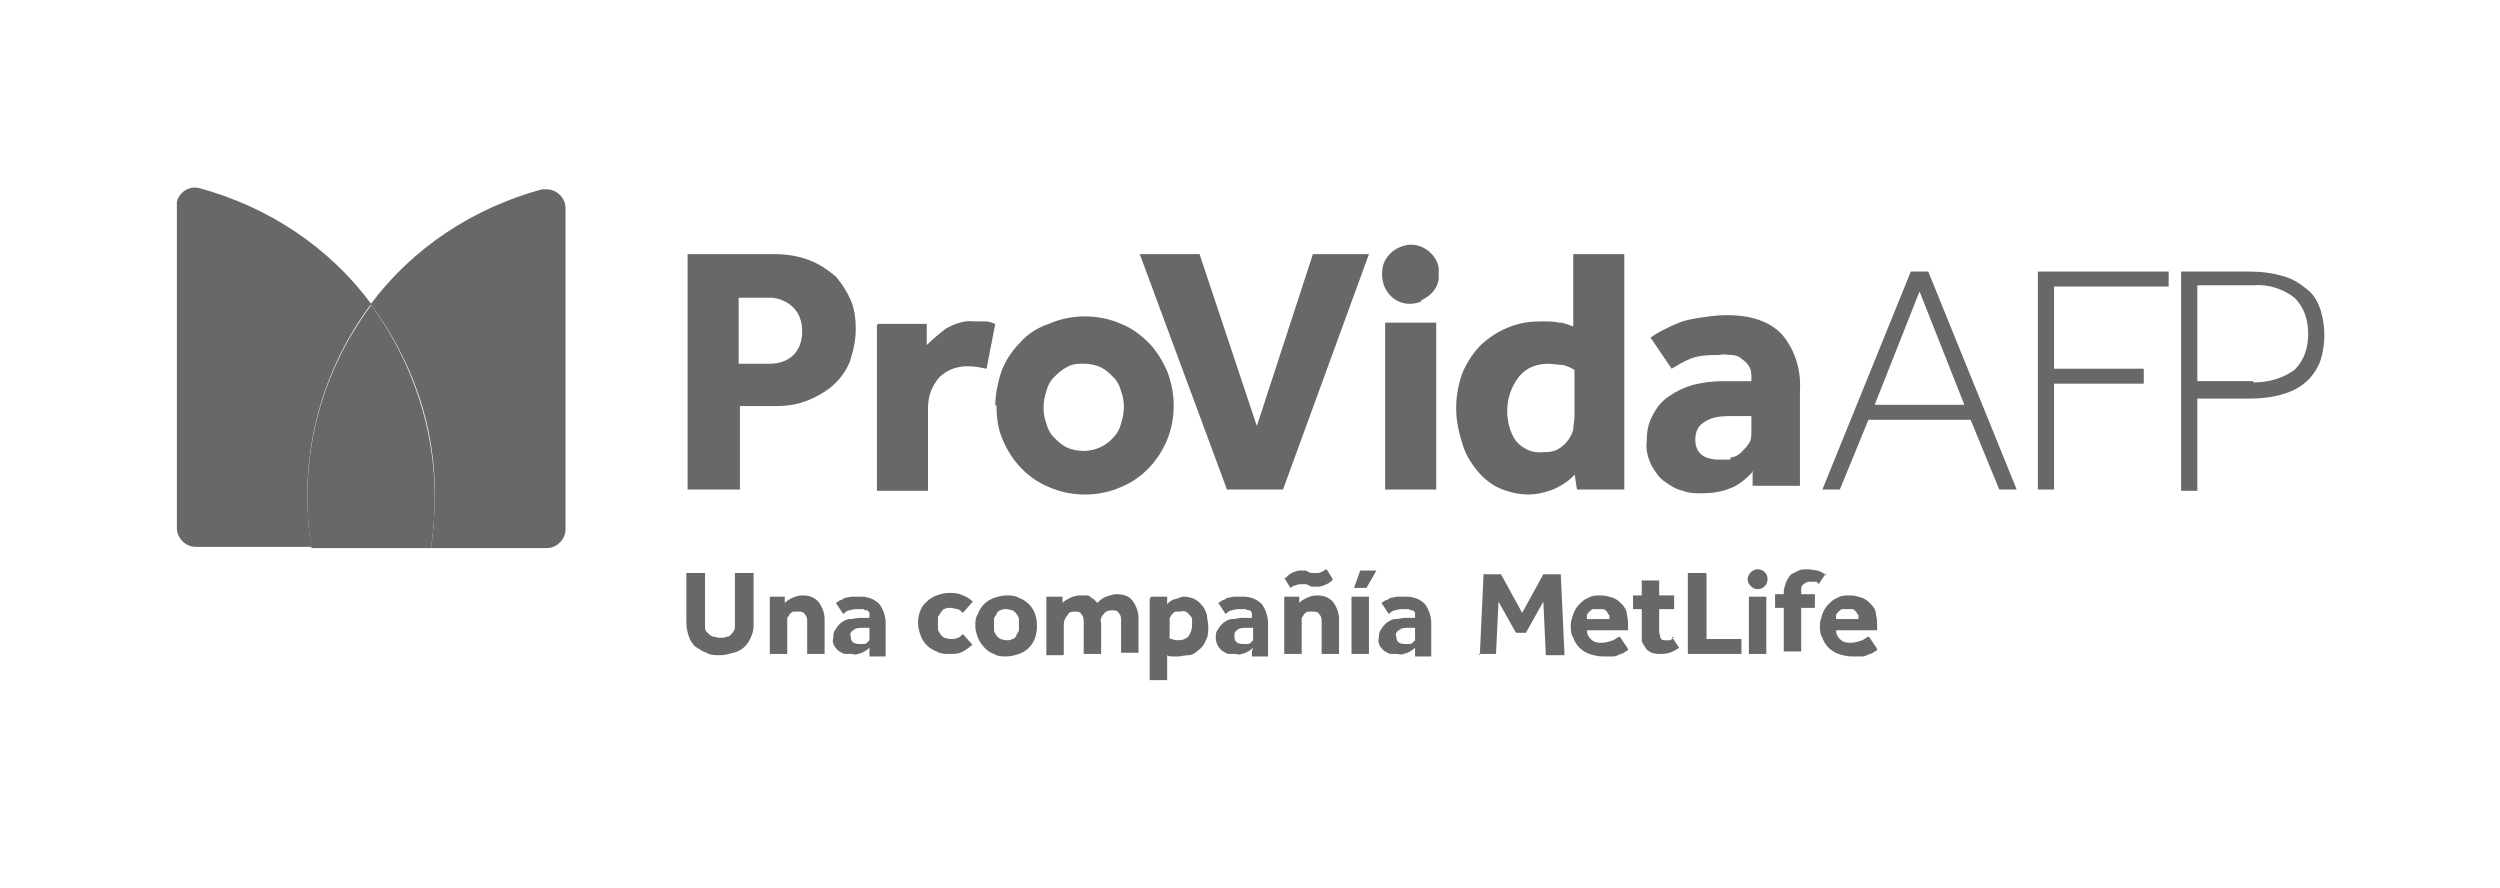
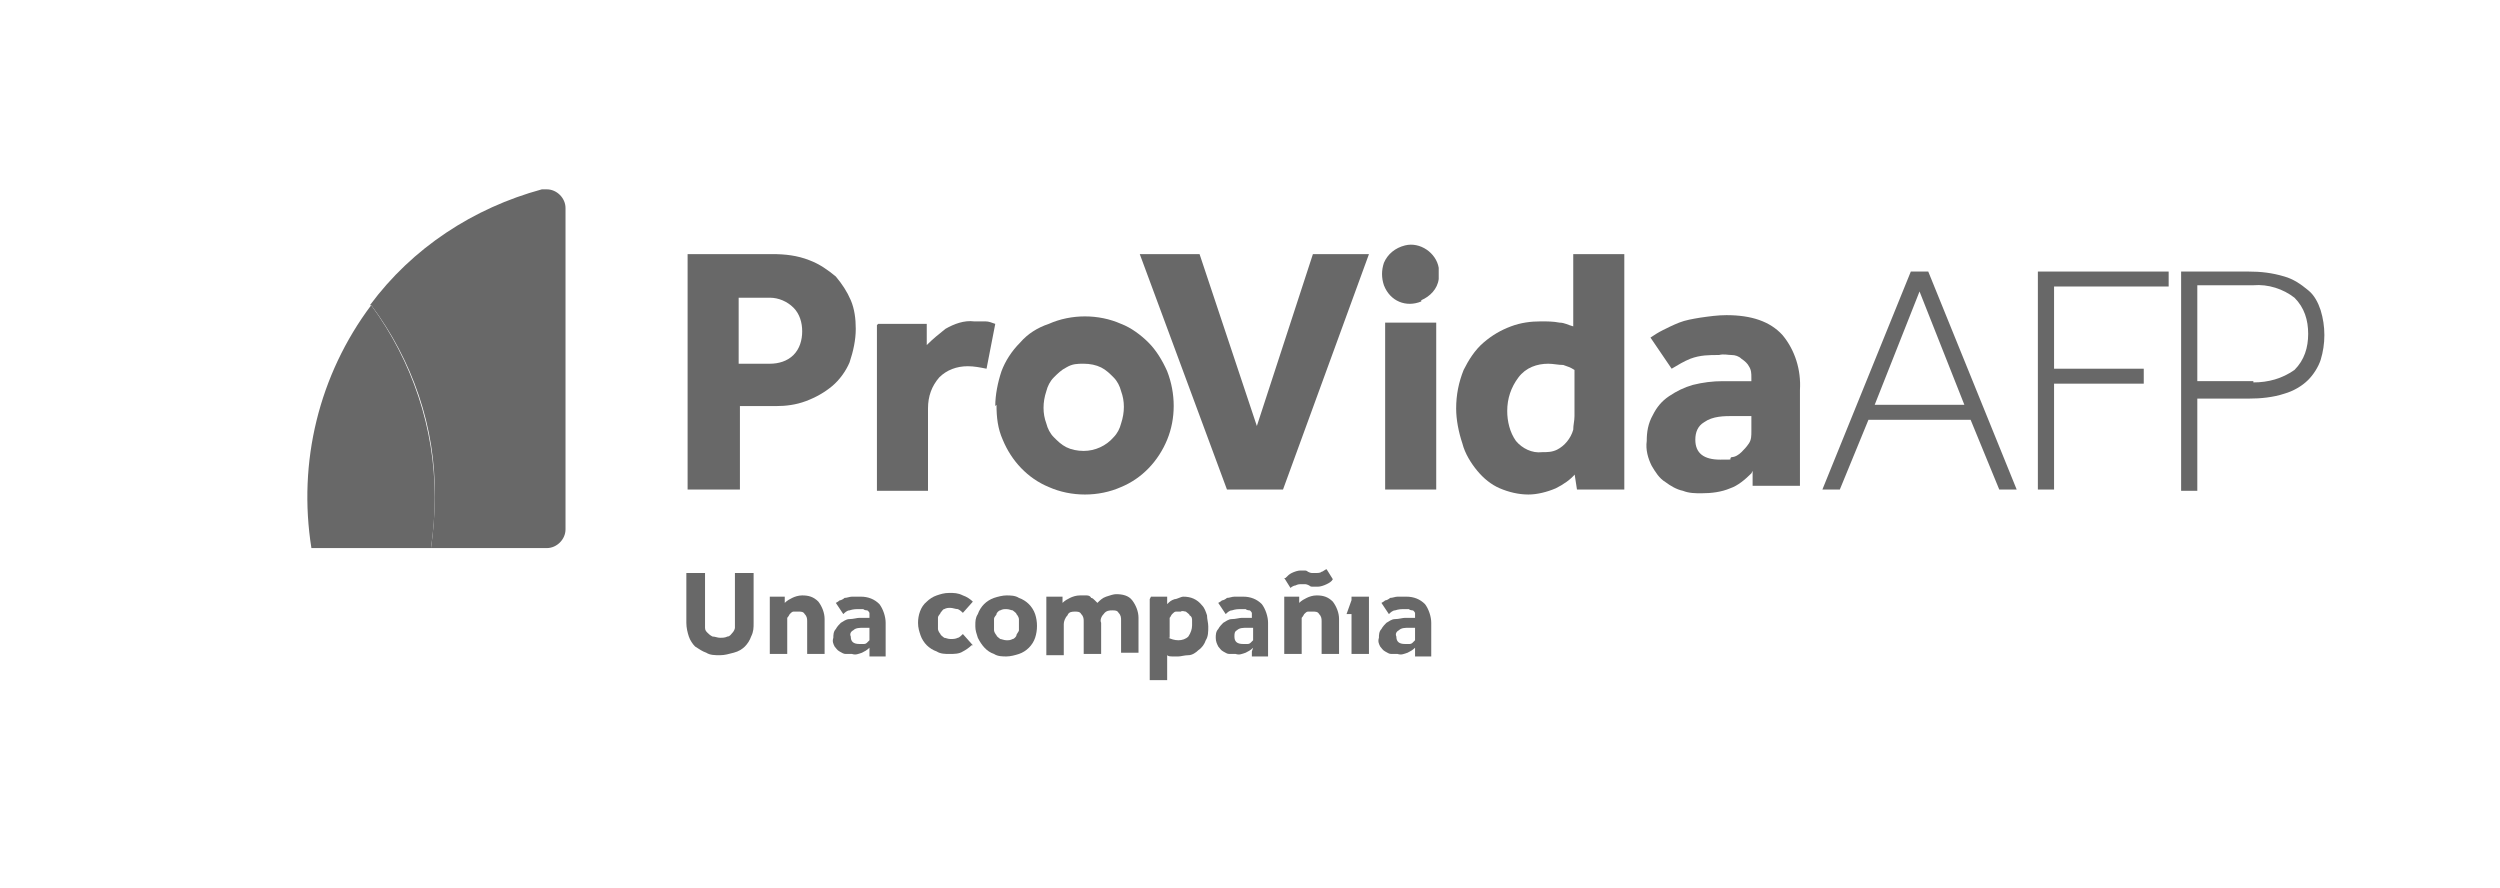
<svg xmlns="http://www.w3.org/2000/svg" id="Rojo" version="1.1" viewBox="0 0 200.7 71.3">
  <defs>
    <style>
      .cls-1 {
        fill: #686868;
        stroke-width: 0px;
      }
    </style>
  </defs>
  <g id="Provida">
    <g id="Grupo_2049" data-name="Grupo 2049">
      <g id="Grupo_1646" data-name="Grupo 1646">
        <path id="Trazado_1435" data-name="Trazado 1435" class="cls-1" d="M29.8,24.5c3.3,4.4,5.2,9.8,5.1,15.4,0,1.4-.1,2.7-.3,4.1h9.3c.8,0,1.5-.7,1.5-1.5h0v-25.8c0-.8-.7-1.5-1.5-1.5-.1,0-.3,0-.4,0-5.5,1.5-10.4,4.7-13.8,9.3Z" />
-         <path id="Trazado_1436" data-name="Trazado 1436" class="cls-1" d="M25,43.9c-1.1-6.9.6-13.9,4.8-19.5-3.4-4.6-8.3-7.8-13.8-9.3-.8-.2-1.6.3-1.8,1.1,0,.1,0,.2,0,.4v25.8c0,.8.7,1.5,1.5,1.5h9.3Z" />
        <path id="Trazado_1437" data-name="Trazado 1437" class="cls-1" d="M29.8,24.5c-4.2,5.6-5.9,12.6-4.8,19.5h9.6c.2-1.4.3-2.7.3-4.1,0-5.5-1.8-10.9-5.1-15.4Z" />
      </g>
      <path id="Trazado_1438" data-name="Trazado 1438" class="cls-1" d="M55.1,20.4h6.9c1,0,2,.1,3,.5.8.3,1.5.8,2.1,1.3.5.6.9,1.2,1.2,1.9.3.7.4,1.5.4,2.3,0,.9-.2,1.8-.5,2.7-.3.7-.8,1.4-1.4,1.9-.6.5-1.3.9-2.1,1.2-.8.3-1.6.4-2.4.4h-2.9v6.7h-4.2s0-18.9,0-18.9ZM61.8,29.2c.7,0,1.4-.2,1.9-.7.5-.5.7-1.2.7-1.9,0-.7-.2-1.4-.7-1.9-.5-.5-1.2-.8-1.9-.8h-2.5v5.3h2.5Z" />
      <path id="Trazado_1439" data-name="Trazado 1439" class="cls-1" d="M70.5,26h3.9v1.7c.5-.5,1-.9,1.5-1.3.7-.4,1.5-.7,2.3-.6.3,0,.6,0,.9,0,.3,0,.5.1.8.2l-.7,3.6c-.5-.1-1-.2-1.5-.2-.9,0-1.7.3-2.3.9-.6.7-.9,1.5-.9,2.5v6.6h-4.1v-13.3h0Z" />
      <path id="Trazado_1440" data-name="Trazado 1440" class="cls-1" d="M79.9,32.6c0-.9.2-1.9.5-2.8.3-.8.8-1.6,1.5-2.3.6-.7,1.4-1.2,2.3-1.5.9-.4,1.9-.6,2.9-.6,1,0,2,.2,2.9.6.8.3,1.6.9,2.2,1.5.6.6,1.1,1.4,1.5,2.3.7,1.8.7,3.8,0,5.5-.7,1.7-2,3.1-3.7,3.8-.9.4-1.9.6-2.9.6-1,0-2-.2-2.9-.6-1.7-.7-3-2.1-3.7-3.8-.4-.9-.5-1.8-.5-2.8ZM87,36.2c.9,0,1.8-.4,2.4-1.1.3-.3.5-.7.6-1.1.3-.9.3-1.8,0-2.6-.1-.4-.3-.8-.6-1.1-.3-.3-.6-.6-1-.8-.4-.2-.9-.3-1.4-.3-.5,0-.9,0-1.4.3-.4.2-.7.5-1,.8-.3.3-.5.7-.6,1.1-.3.9-.3,1.8,0,2.6.1.4.3.8.6,1.1.3.3.6.6,1,.8.4.2.9.3,1.4.3h0Z" />
      <path id="Trazado_1441" data-name="Trazado 1441" class="cls-1" d="M91.6,20.4h4.7l4.6,13.8,4.5-13.8h4.5l-6.9,18.9h-4.5l-7-18.9Z" />
      <path id="Trazado_1442" data-name="Trazado 1442" class="cls-1" d="M126.5,38c-.4.5-1,.9-1.6,1.2-.7.3-1.5.5-2.2.5-.8,0-1.6-.2-2.3-.5-.7-.3-1.3-.8-1.8-1.4-.5-.6-1-1.4-1.2-2.2-.3-.9-.5-1.9-.5-2.8,0-1.1.2-2.1.6-3.1.4-.8.9-1.6,1.6-2.2.7-.6,1.4-1,2.2-1.3.8-.3,1.6-.4,2.4-.4.5,0,1,0,1.5.1.4,0,.7.2,1.1.3v-5.8h4.1v18.9h-3.8l-.2-1.3ZM126.4,29.7c-.3-.2-.6-.3-.9-.4-.4,0-.8-.1-1.2-.1-.9,0-1.8.3-2.4,1.1-.6.8-.9,1.7-.9,2.7,0,.8.2,1.7.7,2.4.5.6,1.3,1,2.1.9.4,0,.8,0,1.2-.2.6-.3,1.1-.9,1.3-1.6,0-.4.1-.7.1-1.1v-3.6Z" />
      <path id="Trazado_1443" data-name="Trazado 1443" class="cls-1" d="M140.6,38c-.5.5-1.1,1-1.7,1.2-.7.3-1.5.4-2.3.4-.5,0-1,0-1.5-.2-.5-.1-1-.4-1.4-.7-.5-.3-.8-.8-1.1-1.3-.3-.6-.5-1.3-.4-2,0-.7.1-1.4.5-2.1.3-.6.7-1.1,1.3-1.5.6-.4,1.2-.7,1.9-.9.8-.2,1.6-.3,2.4-.3.5,0,.9,0,1.4,0,.3,0,.6,0,.9,0v-.3c0-.3,0-.6-.2-.9-.1-.2-.3-.4-.6-.6-.2-.2-.5-.3-.8-.3-.3,0-.6-.1-1,0-.8,0-1.5,0-2.3.3-.5.2-1,.5-1.5.8l-1.7-2.5c.3-.2.6-.4,1-.6.4-.2.8-.4,1.3-.6.5-.2,1.1-.3,1.7-.4.7-.1,1.4-.2,2.1-.2,2,0,3.5.5,4.5,1.6,1,1.2,1.5,2.8,1.4,4.4v7.7h-3.8v-1.2ZM140.6,33.4c0,0-.3,0-.5,0-.3,0-.6,0-.9,0-.8,0-1.7,0-2.4.5-.5.3-.7.8-.7,1.4,0,1.1.7,1.6,2,1.6s.6,0,.9-.2c.3,0,.6-.2.8-.4.2-.2.4-.4.6-.7.2-.3.2-.6.2-1v-1.1Z" />
      <path id="Trazado_1444" data-name="Trazado 1444" class="cls-1" d="M153.5,21.8h1.3l7.1,17.5h-1.4l-2.3-5.6h-8.2l-2.3,5.6h-1.4l7.1-17.5ZM157.7,32.5l-3.6-9.1-3.6,9.1h7.3Z" />
      <path id="Trazado_1445" data-name="Trazado 1445" class="cls-1" d="M163.6,21.8h10.5v1.2h-9.2v6.6h7.2v1.2h-7.2v8.5h-1.3v-17.5Z" />
      <path id="Trazado_1446" data-name="Trazado 1446" class="cls-1" d="M175.1,21.8h5.4c1,0,1.9.1,2.9.4.7.2,1.3.6,1.9,1.1.5.4.8,1,1,1.6.4,1.3.4,2.7,0,4-.2.6-.6,1.2-1,1.6-.5.5-1.2.9-1.9,1.1-.9.3-1.9.4-2.9.4h-4.1v7.4h-1.3v-17.5ZM180.9,30.7c1.2,0,2.3-.3,3.3-1,.8-.8,1.1-1.8,1.1-2.9,0-1.1-.3-2.1-1.1-2.9-.9-.7-2.1-1.1-3.3-1h-4.5v7.7h4.5Z" />
      <g id="Grupo_1647" data-name="Grupo 1647">
        <path id="Trazado_1447" data-name="Trazado 1447" class="cls-1" d="M55.1,46h1.5v3.8c0,.2,0,.4,0,.6,0,.2.1.3.2.4.1.1.2.2.4.3.2,0,.4.1.6.1.2,0,.4,0,.6-.1.2,0,.3-.2.4-.3.1-.1.2-.3.2-.4,0-.2,0-.4,0-.6v-3.8h1.5v4c0,.4,0,.7-.2,1.1-.1.3-.3.6-.5.8-.2.2-.5.4-.9.5-.4.1-.7.2-1.1.2-.4,0-.8,0-1.1-.2-.3-.1-.6-.3-.9-.5-.2-.2-.4-.5-.5-.8-.1-.3-.2-.7-.2-1.1v-4Z" />
        <path id="Trazado_1448" data-name="Trazado 1448" class="cls-1" d="M61.7,47.9h1.3v.5c.2-.2.4-.3.6-.4.2-.1.5-.2.8-.2.5,0,.9.1,1.3.5.3.4.5.9.5,1.4v2.8h-1.4v-2.6c0-.2,0-.4-.2-.6-.1-.2-.3-.2-.5-.2-.1,0-.3,0-.4,0-.1,0-.2.1-.3.2,0,0-.1.2-.2.3,0,.1,0,.3,0,.4v2.5h-1.4s0-4.6,0-4.6Z" />
        <path id="Trazado_1449" data-name="Trazado 1449" class="cls-1" d="M69.8,52c-.2.2-.4.3-.6.4-.3.1-.5.2-.8.1-.2,0-.3,0-.5,0-.2,0-.3-.1-.5-.2-.2-.1-.3-.3-.4-.4-.1-.2-.2-.4-.1-.7,0-.2,0-.5.2-.7.1-.2.3-.4.4-.5.2-.1.4-.3.7-.3.3,0,.6-.1.8-.1.2,0,.3,0,.5,0,.1,0,.2,0,.3,0h0c0-.2,0-.3,0-.4,0,0-.1-.2-.2-.2,0,0-.2,0-.3-.1-.1,0-.2,0-.3,0-.3,0-.5,0-.8.1-.2,0-.4.2-.5.3l-.6-.9c0,0,.2-.1.3-.2.1,0,.3-.1.4-.2.2,0,.4-.1.6-.1.2,0,.5,0,.7,0,.6,0,1.1.2,1.5.6.3.4.5,1,.5,1.5v2.7h-1.3v-.4ZM69.8,50.4s0,0-.2,0c0,0-.2,0-.3,0-.3,0-.6,0-.8.2-.2.1-.3.3-.2.5,0,.4.2.6.7.6s.2,0,.3,0c.1,0,.2,0,.3-.1,0,0,.2-.2.2-.2,0-.1,0-.2,0-.3v-.4Z" />
        <path id="Trazado_1450" data-name="Trazado 1450" class="cls-1" d="M78,51.8c-.2.2-.5.4-.7.5-.3.2-.7.2-1.1.2-.3,0-.7,0-1-.2-.3-.1-.6-.3-.8-.5-.2-.2-.4-.5-.5-.8-.1-.3-.2-.6-.2-1,0-.6.2-1.3.7-1.7.2-.2.5-.4.8-.5.3-.1.6-.2,1-.2.4,0,.7,0,1.1.2.3.1.6.3.8.5l-.8.9c-.1-.1-.2-.2-.4-.3-.2,0-.4-.1-.6-.1-.2,0-.3,0-.5.1-.1,0-.2.2-.3.3,0,.1-.2.2-.2.4,0,.1,0,.3,0,.5,0,.2,0,.3,0,.4,0,.1.1.3.2.4,0,.1.2.2.3.3.1,0,.3.1.5.1.2,0,.4,0,.6-.1.1,0,.3-.2.4-.3l.8.9Z" />
        <path id="Trazado_1451" data-name="Trazado 1451" class="cls-1" d="M78.3,50.2c0-.3,0-.6.2-.9.1-.3.3-.6.5-.8.2-.2.5-.4.8-.5.3-.1.7-.2,1-.2.3,0,.7,0,1,.2.3.1.6.3.8.5.2.2.4.5.5.8.2.6.2,1.3,0,1.9-.2.6-.7,1.1-1.3,1.3-.3.1-.7.2-1,.2-.3,0-.7,0-1-.2-.6-.2-1-.7-1.3-1.3-.1-.3-.2-.6-.2-.9ZM80.8,51.4c.2,0,.3,0,.5-.1.1,0,.3-.2.3-.3,0-.1.2-.3.2-.4,0-.3,0-.6,0-.9,0-.1-.1-.3-.2-.4,0-.1-.2-.2-.3-.3-.1,0-.3-.1-.5-.1-.2,0-.3,0-.5.1-.1,0-.3.2-.3.3,0,.1-.2.2-.2.4,0,.3,0,.6,0,.9,0,.1.1.3.2.4,0,.1.2.2.3.3.1,0,.3.1.5.1Z" />
        <path id="Trazado_1452" data-name="Trazado 1452" class="cls-1" d="M84,47.9h1.3v.5c.2-.2.4-.3.6-.4.2-.1.5-.2.8-.2.2,0,.3,0,.5,0,.1,0,.3,0,.4.2.1,0,.2.1.3.2,0,0,.1.1.2.2.2-.2.4-.4.7-.5.3-.1.6-.2.8-.2.5,0,1,.1,1.3.5.3.4.5.9.5,1.4v2.8h-1.4v-2.6c0-.2,0-.4-.2-.6-.1-.2-.3-.2-.5-.2-.2,0-.5,0-.7.3-.2.2-.3.5-.2.7v2.5h-1.4v-2.6c0-.2,0-.4-.2-.6-.1-.2-.3-.2-.5-.2-.2,0-.5,0-.6.3-.2.2-.3.5-.3.7v2.5h-1.4v-4.6Z" />
        <path id="Trazado_1453" data-name="Trazado 1453" class="cls-1" d="M92.4,47.9h1.3c0,0,0,.2,0,.3,0,0,0,.2,0,.3.2-.2.3-.3.6-.4.2,0,.5-.2.7-.2.6,0,1.1.2,1.5.7.2.2.3.5.4.8,0,.3.1.6.1.9,0,.4,0,.8-.2,1.1-.1.3-.3.6-.6.8-.2.2-.5.4-.8.4-.3,0-.6.1-.8.1-.2,0-.4,0-.5,0-.1,0-.3,0-.4-.1v2h-1.4v-6.5h0ZM93.8,51.2c.2.1.5.2.8.2.3,0,.6-.1.8-.3.2-.3.3-.6.3-.9,0-.1,0-.3,0-.4,0-.1,0-.3-.2-.4,0-.1-.2-.2-.3-.3-.1,0-.3-.1-.4,0-.1,0-.3,0-.4,0-.1,0-.2.1-.3.2s-.1.2-.2.3c0,.1,0,.2,0,.4v1.2Z" />
        <path id="Trazado_1454" data-name="Trazado 1454" class="cls-1" d="M100.6,52c-.2.2-.4.3-.6.4-.3.1-.5.2-.8.1-.2,0-.3,0-.5,0-.2,0-.3-.1-.5-.2-.2-.1-.3-.3-.4-.4-.1-.2-.2-.4-.2-.7,0-.2,0-.5.2-.7.1-.2.3-.4.4-.5.2-.1.4-.3.7-.3.3,0,.6-.1.8-.1.2,0,.3,0,.5,0,.1,0,.2,0,.3,0h0c0-.2,0-.3,0-.4,0,0-.1-.2-.2-.2,0,0-.2,0-.3-.1-.1,0-.2,0-.3,0-.3,0-.5,0-.8.1-.2,0-.4.2-.5.3l-.6-.9c0,0,.2-.1.3-.2.1,0,.3-.1.4-.2.2,0,.4-.1.6-.1.2,0,.5,0,.7,0,.6,0,1.1.2,1.5.6.3.4.5,1,.5,1.5v2.7h-1.3v-.4ZM100.6,50.4s0,0-.2,0c0,0-.2,0-.3,0-.3,0-.6,0-.8.2-.2.1-.2.3-.2.5,0,.4.2.6.7.6s.2,0,.3,0c.1,0,.2,0,.3-.1,0,0,.2-.2.2-.2,0-.1,0-.2,0-.3v-.4Z" />
        <path id="Trazado_1455" data-name="Trazado 1455" class="cls-1" d="M103,47.9h1.3v.5c.2-.2.4-.3.6-.4.2-.1.5-.2.8-.2.5,0,.9.1,1.3.5.3.4.5.9.5,1.4v2.8h-1.4v-2.6c0-.2,0-.4-.2-.6-.1-.2-.3-.2-.5-.2-.1,0-.3,0-.4,0-.1,0-.2.1-.3.2,0,0-.1.2-.2.3,0,.1,0,.3,0,.4v2.5h-1.4v-4.6ZM103.2,46.4c.2-.2.3-.3.5-.4.2-.1.5-.2.7-.2.1,0,.2,0,.3,0,.1,0,.2,0,.3.1,0,0,.2.1.3.1.1,0,.2,0,.3,0,.2,0,.4,0,.5-.1.1,0,.3-.2.4-.2l.5.8c-.1.2-.3.3-.5.4-.2.1-.5.2-.7.2-.1,0-.2,0-.4,0-.1,0-.2,0-.3-.1,0,0-.2-.1-.3-.1-.1,0-.2,0-.3,0-.2,0-.3,0-.5.1-.1,0-.3.1-.4.2l-.5-.8Z" />
-         <path id="Trazado_1456" data-name="Trazado 1456" class="cls-1" d="M108.5,47.9h1.4v4.6h-1.4v-4.6ZM109.1,45.8h1.4l-.8,1.4h-1l.5-1.4Z" />
+         <path id="Trazado_1456" data-name="Trazado 1456" class="cls-1" d="M108.5,47.9h1.4v4.6h-1.4v-4.6Zh1.4l-.8,1.4h-1l.5-1.4Z" />
        <path id="Trazado_1457" data-name="Trazado 1457" class="cls-1" d="M113.6,52c-.2.2-.4.3-.6.4-.3.1-.5.2-.8.1-.2,0-.3,0-.5,0-.2,0-.3-.1-.5-.2-.2-.1-.3-.3-.4-.4-.1-.2-.2-.4-.1-.7,0-.2,0-.5.2-.7.1-.2.3-.4.4-.5.2-.1.4-.3.7-.3.3,0,.6-.1.8-.1.2,0,.3,0,.5,0,.1,0,.2,0,.3,0h0c0-.2,0-.3,0-.4,0,0-.1-.2-.2-.2,0,0-.2,0-.3-.1-.1,0-.2,0-.3,0-.3,0-.5,0-.8.1-.2,0-.4.2-.5.3l-.6-.9c0,0,.2-.1.3-.2.1,0,.3-.1.4-.2.2,0,.4-.1.6-.1.2,0,.5,0,.7,0,.6,0,1.1.2,1.5.6.3.4.5,1,.5,1.5v2.7h-1.3v-.4ZM113.6,50.4s0,0-.2,0c0,0-.2,0-.3,0-.3,0-.6,0-.8.2-.2.1-.3.3-.2.5,0,.4.2.6.7.6s.2,0,.3,0c.1,0,.2,0,.3-.1,0,0,.2-.2.2-.2,0-.1,0-.2,0-.3v-.4h0Z" />
-         <path id="Trazado_1458" data-name="Trazado 1458" class="cls-1" d="M141.1,47.3c-.4,0-.8-.4-.8-.8s.4-.8.8-.8c.4,0,.8.3.8.8h0c0,.5-.4.8-.8.8ZM118.7,52.5h1.4l.2-4.2,1.4,2.5h.8l1.4-2.5.2,4.3h1.5l-.3-6.5h-1.4l-1.7,3.1-1.7-3.1h-1.4l-.3,6.5ZM130,51.1c-.2.1-.3.2-.5.3-.3.1-.6.2-.9.2-.3,0-.6,0-.9-.3-.2-.2-.3-.4-.3-.7h3.3v-.2c0-.4,0-.7-.1-1.1,0-.3-.2-.6-.4-.8-.2-.2-.4-.4-.7-.5-.3-.1-.6-.2-1-.2-.3,0-.7,0-1,.2-.3.1-.5.3-.7.5-.2.2-.4.5-.5.8-.1.3-.2.6-.2.9,0,.3,0,.7.2,1,.1.3.3.6.5.8.2.2.5.4.8.5.3.1.7.2,1.1.2.3,0,.5,0,.8,0,.2,0,.4-.1.6-.2.1,0,.3-.1.4-.2.1,0,.2-.1.2-.2l-.6-.9ZM127.4,49.7c0-.1,0-.2,0-.3,0-.1.1-.2.2-.3,0,0,.2-.2.3-.2.1,0,.3,0,.4,0,.1,0,.3,0,.4,0,.1,0,.2.1.3.2,0,0,.1.2.2.3,0,0,0,.2,0,.3h-1.9ZM135.5,52.5h4.3v-1.2h-2.8v-5.3h-1.5v6.5ZM140.4,52.5h1.4v-4.6h-1.4v4.6ZM146.6,46.2c-.2-.2-.4-.3-.7-.4-.2,0-.5-.1-.8-.1-.2,0-.5,0-.7.1s-.4.2-.6.3c-.2.2-.3.4-.4.6-.1.3-.2.6-.2.8v.2h-.7v1.1h.7v3.5h1.4v-3.5h1.1v-1.1h-1.1v-.3c0-.2,0-.4.2-.5.1-.1.3-.2.5-.2.1,0,.2,0,.4,0,.1,0,.2,0,.3.2l.6-.9ZM134.4,51.2c0,0-.2.1-.3.2-.1,0-.2,0-.4,0-.2,0-.3,0-.4-.2,0-.2-.1-.3-.1-.5v-1.8h1.2v-1.1h-1.2v-1.2h-1.4v1.2h-.7v1.1h.7v1.7c0,.3,0,.5,0,.8,0,.2.2.4.3.6.1.2.3.3.5.4.3.1.5.1.8.1.5,0,1-.2,1.4-.5l-.6-.9ZM150,51.1c-.2.1-.3.2-.5.3-.3.1-.6.2-.9.2-.3,0-.6,0-.9-.3-.2-.2-.3-.4-.3-.7h3.3v-.2c0-.4,0-.7-.1-1.1,0-.3-.2-.6-.4-.8-.2-.2-.4-.4-.7-.5-.3-.1-.6-.2-1-.2-.3,0-.7,0-1,.2-.3.1-.5.3-.7.5-.2.2-.4.5-.5.8-.1.3-.2.6-.2.9,0,.3,0,.7.2,1,.1.3.3.6.5.8.2.2.5.4.8.5.3.1.7.2,1.1.2.3,0,.5,0,.8,0,.2,0,.4-.1.6-.2.1,0,.3-.1.4-.2.1,0,.2-.1.2-.2l-.6-.9ZM147.4,49.7c0-.1,0-.2,0-.3,0-.1.1-.2.2-.3,0,0,.2-.2.3-.2.1,0,.3,0,.4,0,.1,0,.3,0,.4,0,.1,0,.2.1.3.2,0,0,.1.2.2.3,0,0,0,.2,0,.3h-1.9Z" />
      </g>
      <path id="Trazado_1459" data-name="Trazado 1459" class="cls-1" d="M114.1,24.2c-1.2.5-2.5,0-3-1.3-.2-.6-.2-1.2,0-1.8.3-.7.9-1.2,1.7-1.4,1.2-.3,2.5.6,2.7,1.8,0,.3,0,.6,0,.9-.1.8-.7,1.4-1.4,1.7Z" />
      <path id="Trazado_1460" data-name="Trazado 1460" class="cls-1" d="M111.2,39.3h4.1v-13.4h-4.1v13.4Z" />
    </g>
  </g>
</svg>